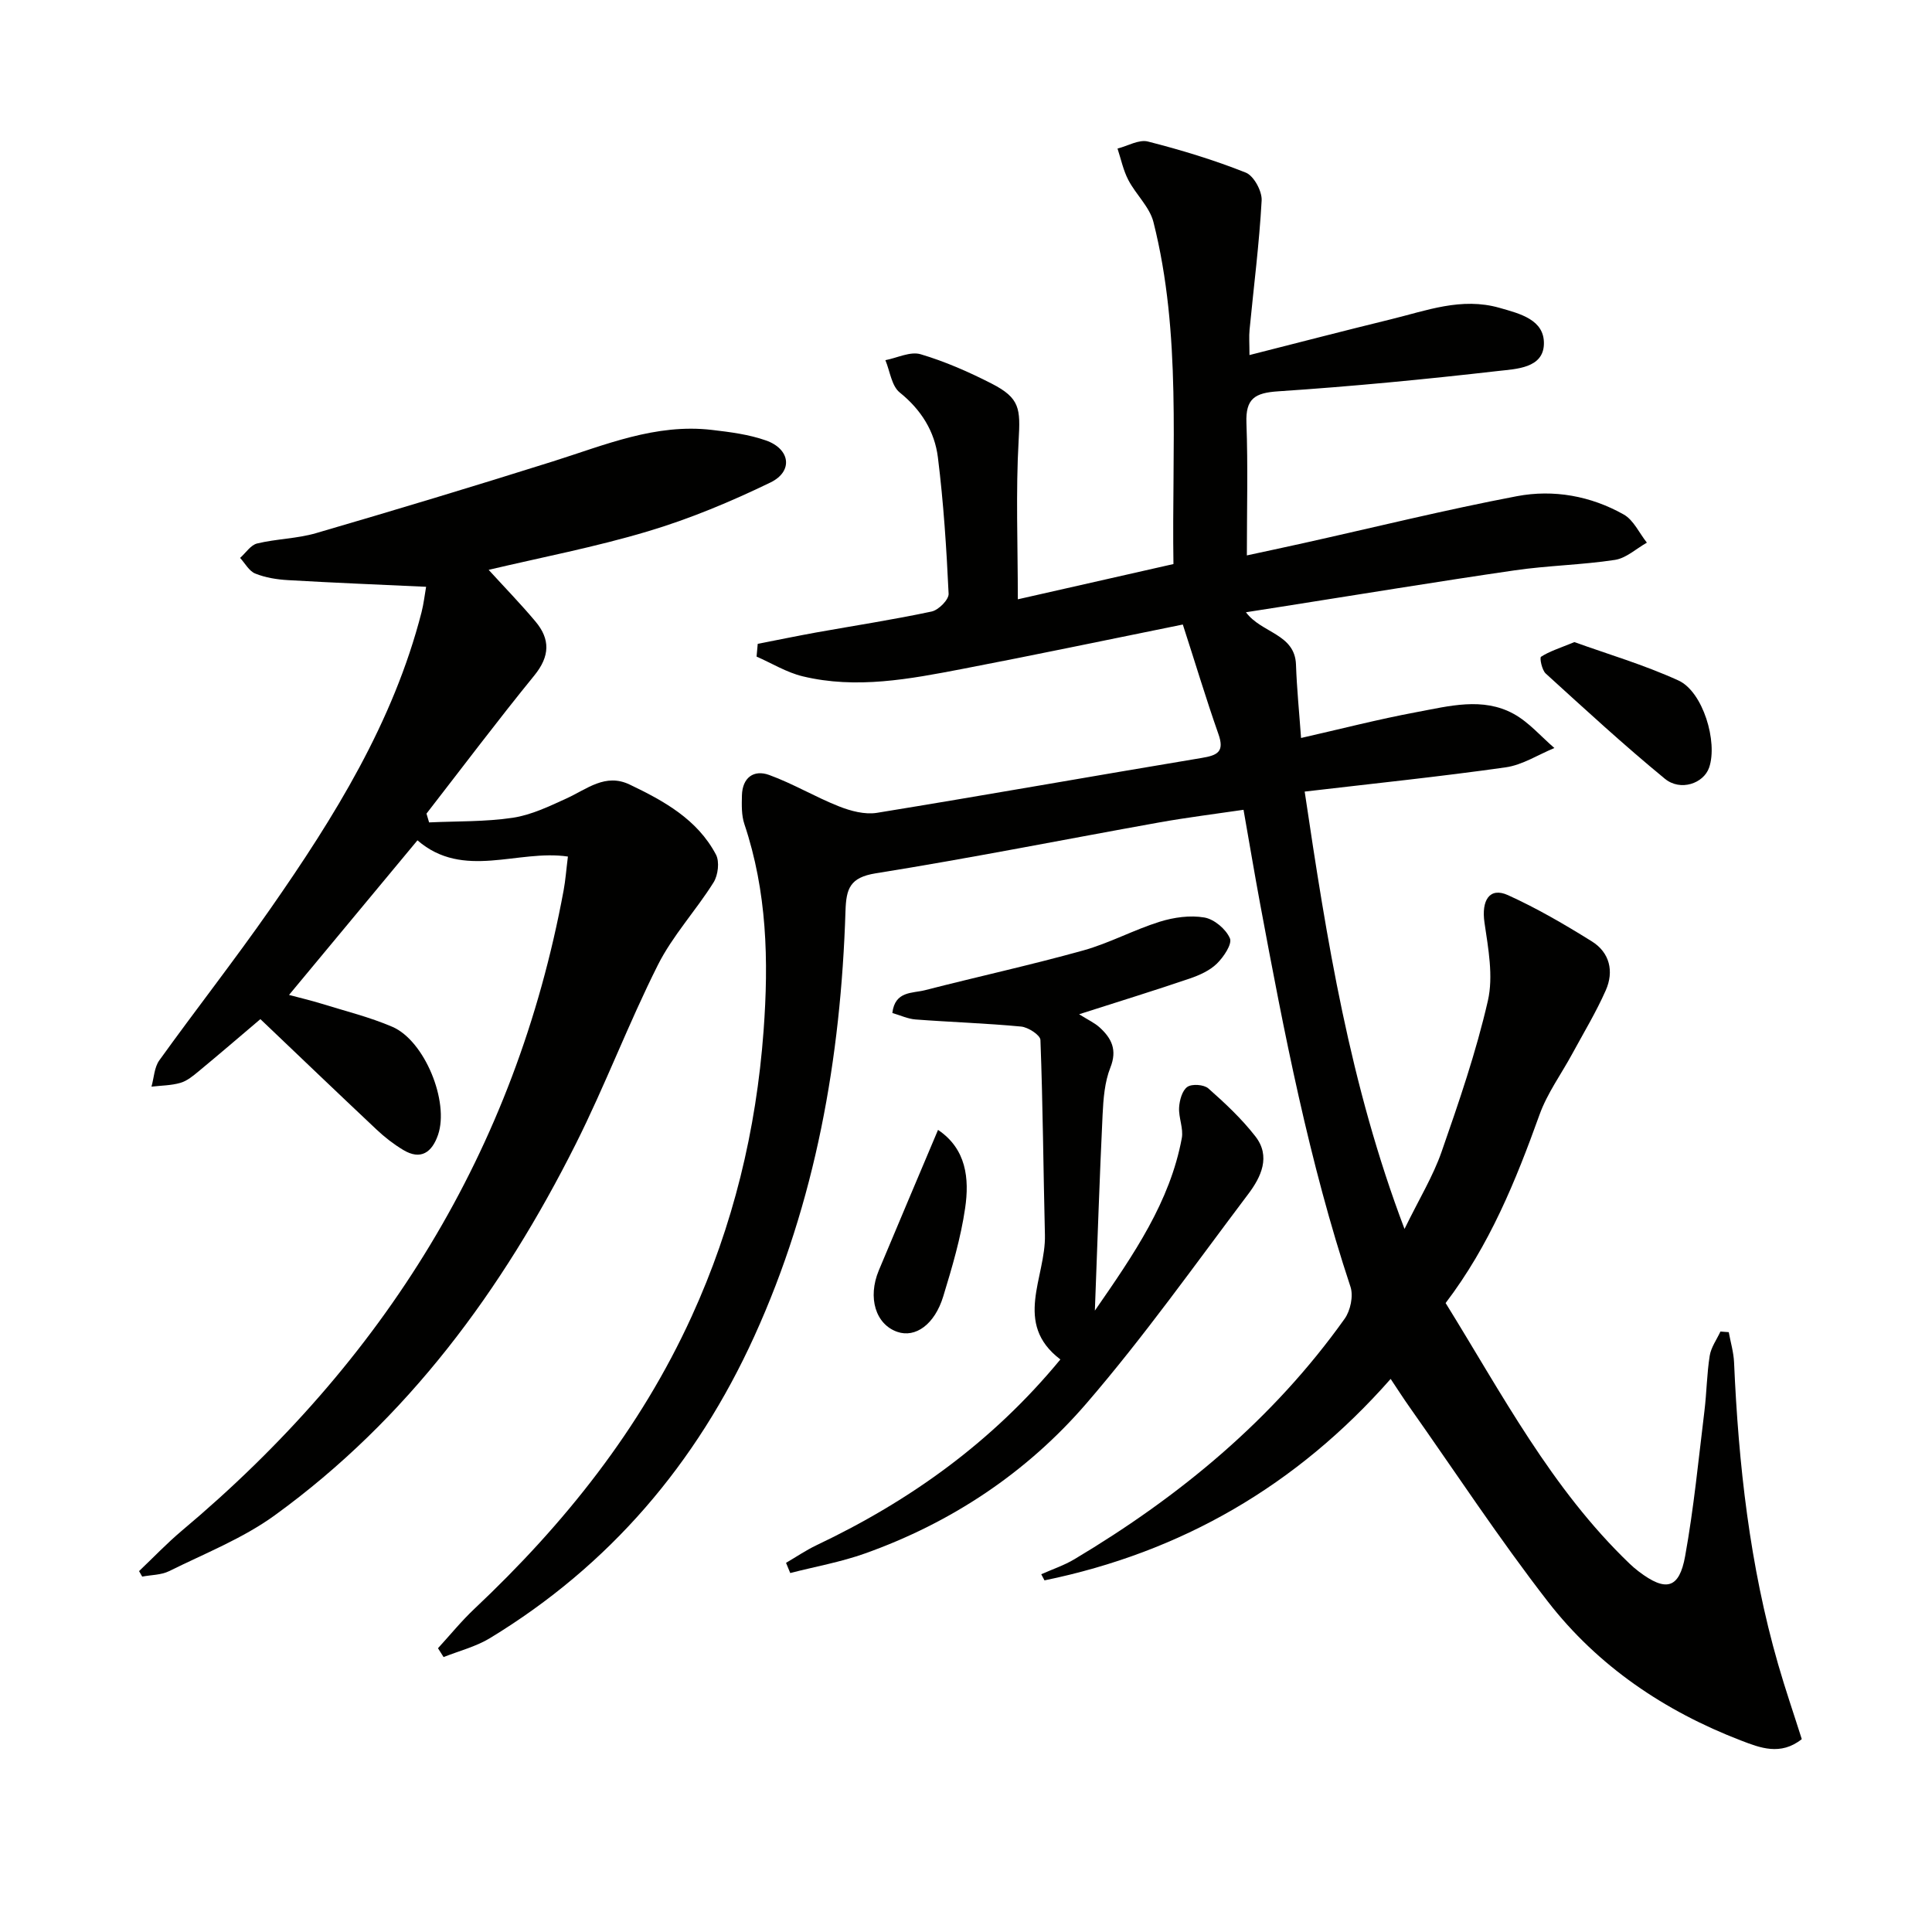
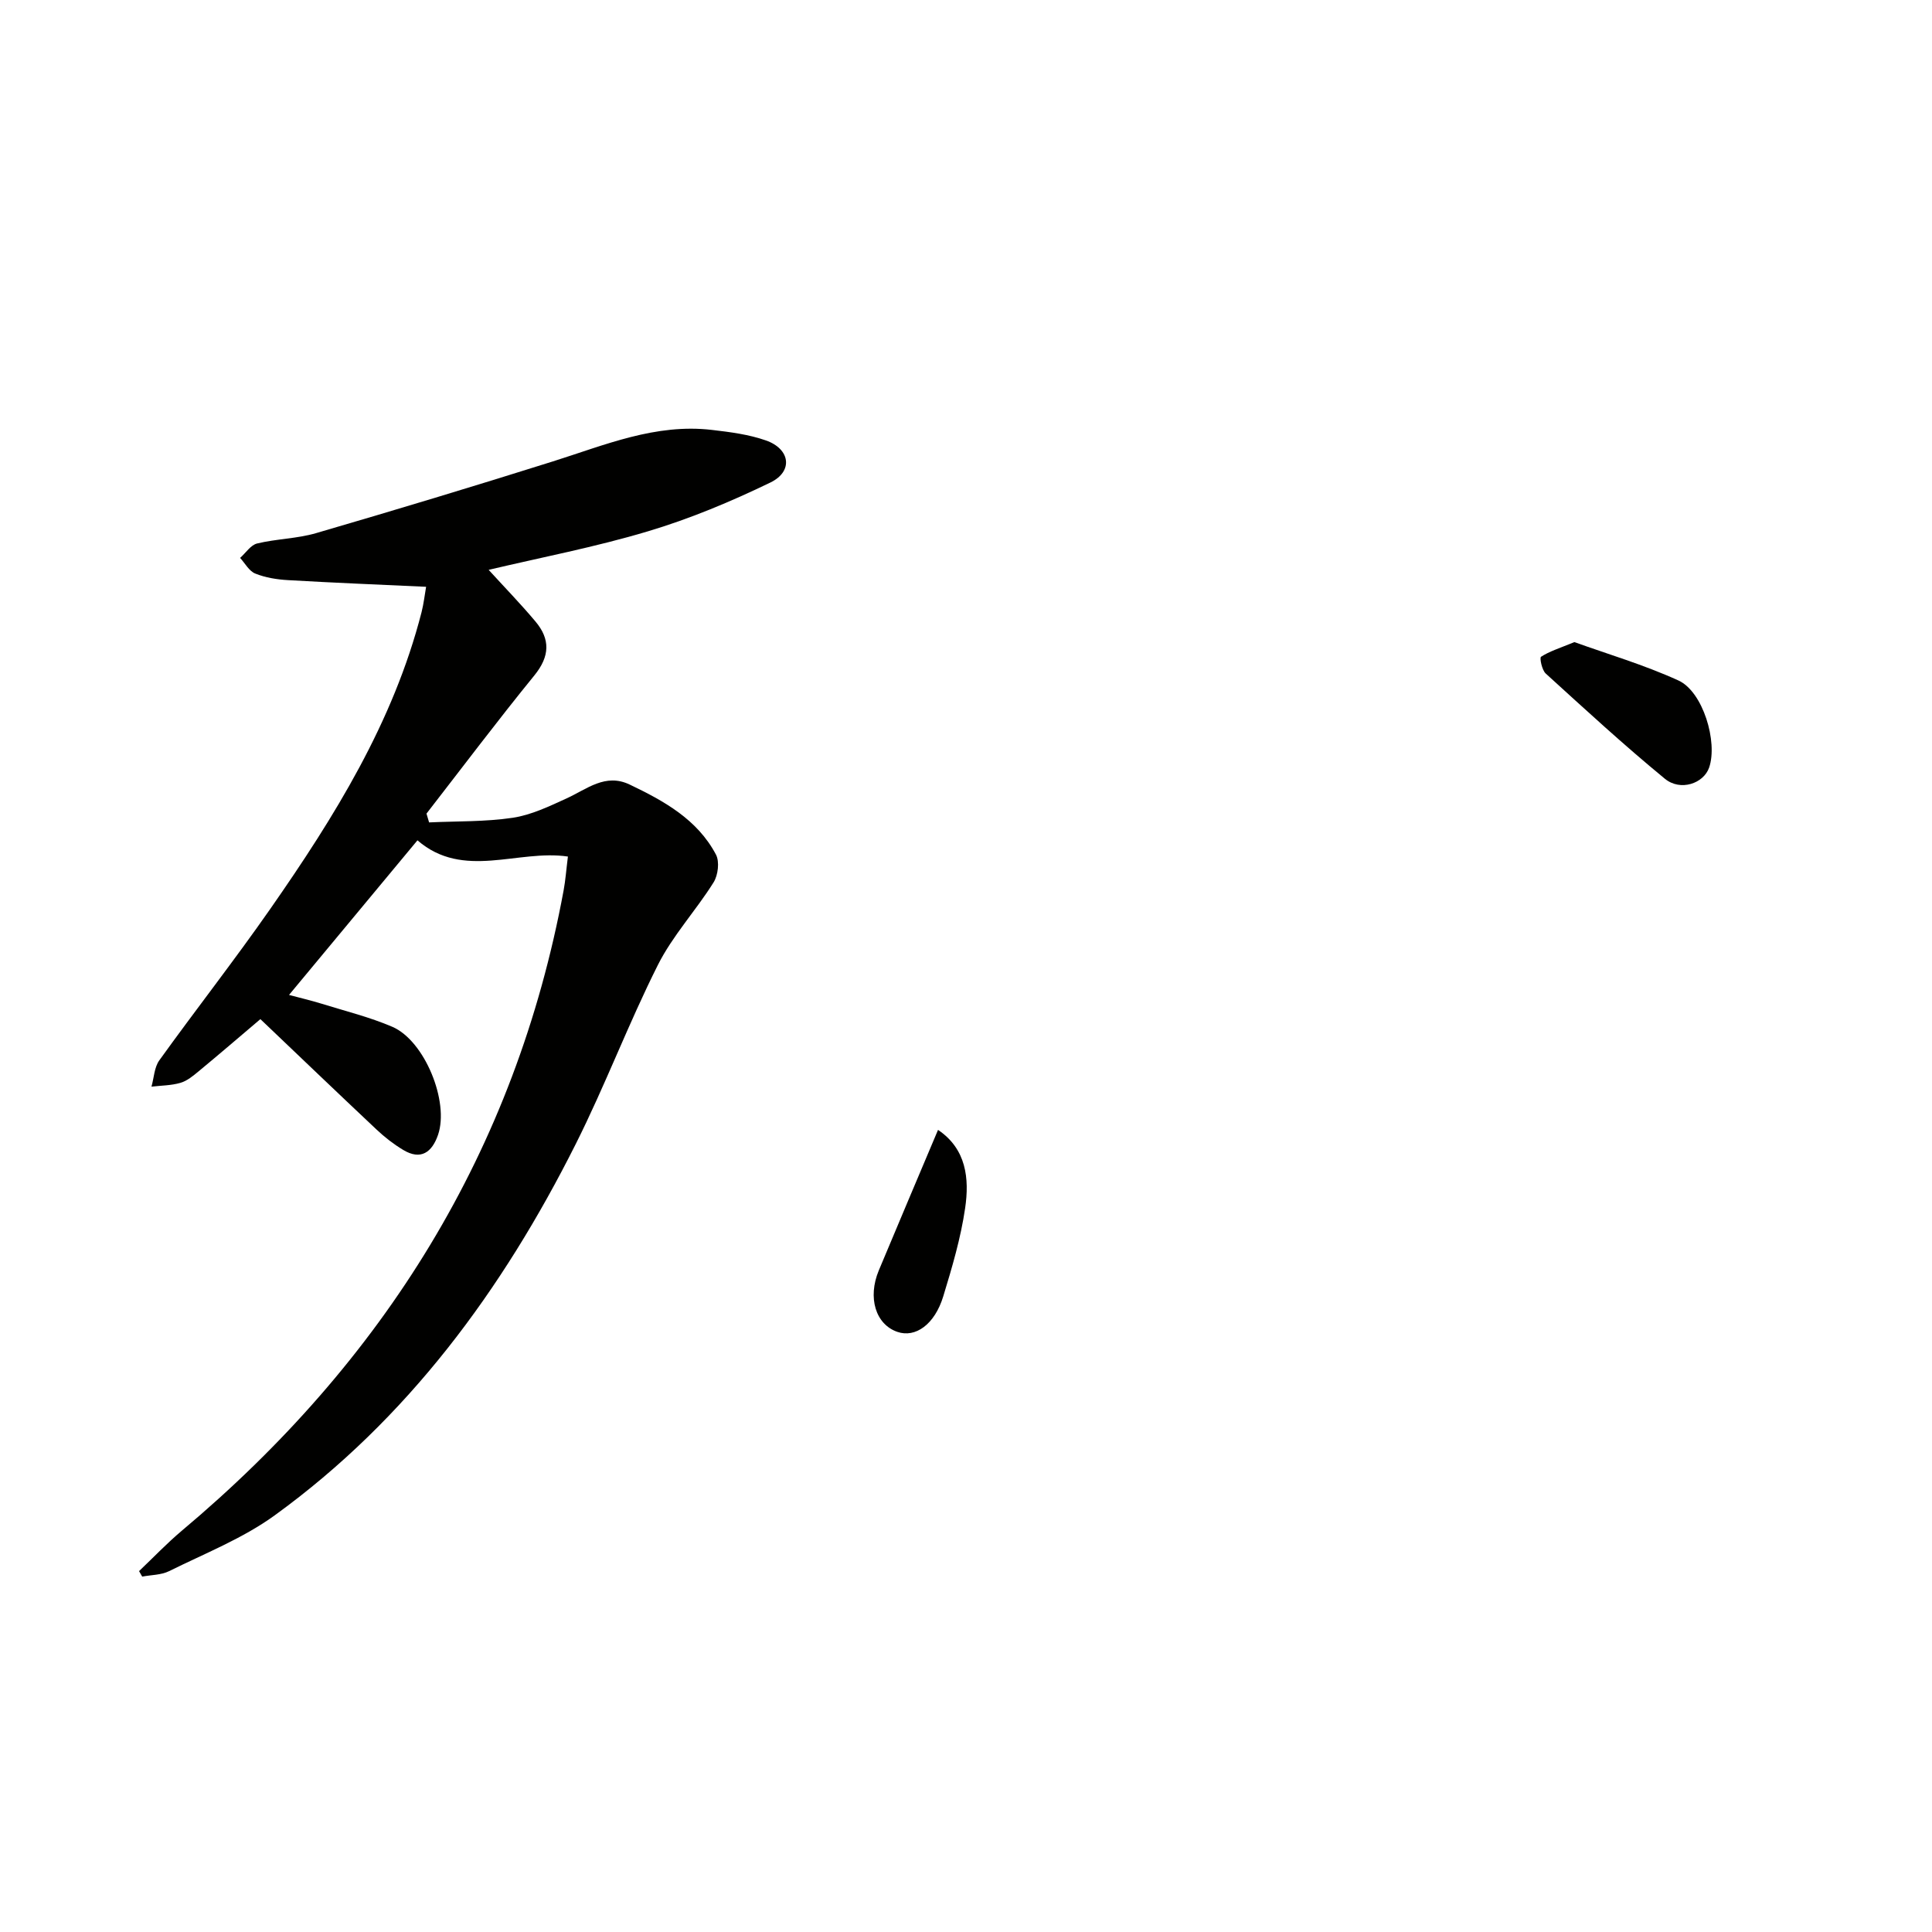
<svg xmlns="http://www.w3.org/2000/svg" enable-background="new 0 0 400 400" viewBox="0 0 400 400">
-   <path d="m244.89 129.3c-16.05 3.25-30.81 6.35-45.62 9.19-10.94 2.1-21.97 4.22-33.1 1.53-3.31-.8-6.36-2.69-9.53-4.08.08-.88.16-1.76.24-2.64 4.01-.78 8.01-1.61 12.03-2.34 7.99-1.43 16.03-2.66 23.97-4.35 1.43-.3 3.58-2.46 3.52-3.68-.44-9.43-1.05-18.88-2.22-28.25-.67-5.36-3.45-9.84-7.9-13.42-1.69-1.36-2.02-4.41-2.97-6.69 2.45-.47 5.16-1.86 7.29-1.23 5.06 1.5 9.98 3.66 14.69 6.07 5.91 3.02 5.98 5.2 5.61 11.73-.61 10.73-.17 21.53-.17 32.94 10.71-2.43 21.3-4.83 32.22-7.3-.38-23.88 1.72-47.58-4.14-70.8-.79-3.13-3.63-5.7-5.2-8.71-1.05-2.01-1.52-4.33-2.24-6.51 2.11-.54 4.44-1.93 6.29-1.46 6.87 1.75 13.69 3.82 20.27 6.44 1.66.66 3.39 3.85 3.28 5.77-.49 8.94-1.64 17.83-2.5 26.75-.14 1.43-.02 2.89-.02 5.25 10.08-2.56 19.66-5.05 29.27-7.4 7.37-1.8 14.61-4.62 22.48-2.38 4.29 1.22 9.33 2.46 9.21 7.49-.12 5.02-5.74 5.16-9.4 5.58-15.17 1.74-30.39 3.21-45.63 4.22-4.8.32-6.75 1.49-6.56 6.54.33 8.95.09 17.92.09 27.43 3.47-.75 7.58-1.62 11.67-2.53 14.74-3.28 29.41-6.91 44.24-9.73 7.58-1.44 15.28-.06 22.11 3.79 2.05 1.15 3.22 3.85 4.8 5.83-2.2 1.24-4.28 3.21-6.61 3.57-6.89 1.05-13.91 1.16-20.81 2.17-16.08 2.34-32.12 4.99-48.18 7.51-2.26.36-4.52.71-7.41 1.16 3.2 4.34 10.13 4.43 10.36 10.83.17 4.95.67 9.9 1.05 15.2 8-1.81 15.95-3.87 24.01-5.37 6.64-1.23 13.58-3.14 20.01.38 3.15 1.73 5.64 4.67 8.43 7.07-3.36 1.38-6.61 3.51-10.09 4-13.61 1.93-27.28 3.34-41.61 5.02 4.58 30.79 9.31 60.58 20.67 90.55 3.03-6.21 5.9-10.89 7.67-15.96 3.59-10.3 7.16-20.68 9.59-31.29 1.16-5.08.08-10.82-.7-16.15-.68-4.63 1.04-7.44 4.86-5.71 6 2.72 11.76 6.08 17.36 9.57 3.71 2.31 4.62 6.22 2.89 10.13-1.99 4.51-4.56 8.76-6.92 13.11-2.28 4.22-5.2 8.19-6.8 12.65-4.91 13.66-10.33 27.02-19.44 38.99 11.63 18.75 21.89 38.44 38.11 53.98.6.58 1.24 1.12 1.9 1.62 5.58 4.23 8.36 3.59 9.58-3.2 1.8-9.95 2.77-20.05 4-30.1.46-3.79.49-7.64 1.09-11.4.28-1.74 1.45-3.34 2.22-5 .57.04 1.15.08 1.72.13.38 2.09 1.01 4.17 1.1 6.27.92 21.13 3.24 42.05 9.11 62.45 1.5 5.22 3.27 10.36 4.91 15.54-4.4 3.5-8.69 1.78-12.57.29-15.82-6.08-29.62-15.38-40.01-28.78-10.08-13-19.14-26.8-28.63-40.26-1.23-1.74-2.38-3.54-3.91-5.83-19.48 22.13-43.35 35.89-71.67 41.71-.22-.42-.44-.85-.67-1.27 2.31-1.03 4.75-1.84 6.9-3.13 21.81-13.02 41.08-28.94 55.91-49.76 1.2-1.68 1.84-4.71 1.22-6.6-8.59-25.92-13.75-52.63-18.73-79.39-1.15-6.19-2.19-12.41-3.42-19.39-5.77.85-11.59 1.57-17.37 2.6-19.59 3.51-39.12 7.41-58.78 10.55-5.37.86-6.11 3.19-6.26 7.79-.96 30.49-6.16 60.12-18.89 88.09-11.97 26.3-29.94 47.41-54.72 62.47-2.92 1.77-6.38 2.64-9.6 3.92-.39-.61-.77-1.22-1.16-1.83 2.51-2.74 4.87-5.65 7.57-8.19 18.59-17.52 34.29-37.15 44.96-60.53 8.58-18.79 13.35-38.46 14.88-59.1 1.08-14.6.71-28.85-3.98-42.83-.61-1.83-.55-3.96-.5-5.94.1-3.67 2.45-5.37 5.64-4.21 4.95 1.8 9.54 4.56 14.45 6.5 2.43.96 5.35 1.74 7.85 1.34 22.43-3.65 44.8-7.63 67.21-11.36 3.33-.55 4.83-1.27 3.47-5.04-2.56-7.28-4.78-14.7-7.34-22.59z" fill="#010100" />
+   <path d="m244.89 129.3z" fill="#010100" />
  <path d="m101.17 117.98c3.26 3.58 6.61 7.02 9.69 10.69 3.09 3.67 3 7.2-.22 11.16-7.64 9.38-14.92 19.06-22.34 28.62.18.61.36 1.21.54 1.82 5.78-.27 11.63-.11 17.32-.96 3.85-.58 7.58-2.38 11.19-4.03 4.18-1.91 7.98-5.25 13.01-2.85 7.12 3.4 14.02 7.22 17.87 14.5.78 1.47.44 4.28-.5 5.77-3.65 5.83-8.47 11.01-11.53 17.1-6.11 12.16-10.92 24.97-17.04 37.14-15.13 30.11-34.73 56.82-62.29 76.8-6.61 4.79-14.47 7.88-21.86 11.55-1.64.81-3.7.77-5.57 1.13-.22-.38-.43-.76-.65-1.14 2.94-2.79 5.75-5.75 8.85-8.36 41.74-35.02 69.07-78.63 79.05-132.57.39-2.1.54-4.24.89-7.01-10.37-1.54-21.64 4.87-31.15-3.36-8.7 10.48-17.48 21.04-26.59 32.01 2.2.59 4.52 1.13 6.79 1.83 4.89 1.52 9.92 2.76 14.6 4.77 6.69 2.88 11.82 15.49 9.46 22.37-1.23 3.57-3.53 5.35-7.23 3.11-1.96-1.18-3.82-2.62-5.48-4.19-8.09-7.61-16.11-15.3-24.07-22.88-4.65 3.95-8.68 7.41-12.78 10.8-1.15.95-2.39 1.99-3.77 2.39-1.91.56-3.99.55-6 .79.52-1.83.58-3.99 1.62-5.44 7.57-10.53 15.58-20.75 23-31.39 13.25-19.01 25.45-38.6 31.3-61.41.44-1.73.64-3.53.94-5.25-9.7-.45-19.15-.83-28.59-1.38-2.29-.13-4.67-.51-6.78-1.36-1.28-.51-2.11-2.12-3.14-3.24 1.17-1.03 2.19-2.67 3.53-2.99 4.02-.97 8.28-.99 12.23-2.15 16.39-4.78 32.75-9.72 49.03-14.85 10.75-3.39 21.26-7.88 32.9-6.51 3.77.44 7.63.93 11.18 2.18 5.05 1.77 5.68 6.41.92 8.71-8.16 3.95-16.64 7.5-25.31 10.09-10.9 3.27-22.16 5.42-33.02 7.99z" fill="#010100" />
-   <path d="m162.74 323.57c2.11-1.23 4.14-2.62 6.33-3.66 19.33-9.18 36.37-21.35 50.47-38.45-9.86-7.48-2.98-17.01-3.2-25.79-.33-13.45-.42-26.92-.93-40.36-.04-1.01-2.53-2.63-3.99-2.77-7.27-.69-14.58-.92-21.87-1.47-1.58-.12-3.12-.85-4.8-1.34.54-4.6 4.17-4.05 6.75-4.72 10.91-2.8 21.92-5.21 32.77-8.23 5.42-1.51 10.47-4.27 15.85-5.95 2.92-.91 6.28-1.38 9.24-.87 2.03.35 4.46 2.4 5.28 4.31.51 1.18-1.3 3.87-2.7 5.24-1.48 1.45-3.62 2.4-5.63 3.09-7.05 2.4-14.16 4.6-22.89 7.39 1.89 1.19 3.22 1.79 4.25 2.73 2.47 2.25 3.68 4.64 2.22 8.31-1.19 3-1.45 6.47-1.61 9.76-.63 13.05-1.05 26.1-1.6 40.56 8.18-11.81 15.54-22.53 18-35.71.37-2.01-.68-4.24-.56-6.34.09-1.51.64-3.53 1.71-4.27.96-.67 3.43-.49 4.35.32 3.47 3.06 6.9 6.28 9.73 9.92 3.24 4.15 1.18 8.43-1.47 11.94-11.01 14.59-21.61 29.56-33.53 43.38-12.33 14.29-27.91 24.66-45.83 31.04-5 1.78-10.3 2.72-15.47 4.05-.29-.71-.58-1.41-.87-2.11z" fill="#010100" />
  <path d="m325.96 132.94c6.79 2.45 14.41 4.69 21.55 7.95 5.08 2.32 8.17 12.72 6.35 18.02-1.14 3.3-5.93 4.98-9.17 2.32-8.47-6.96-16.55-14.4-24.66-21.78-.8-.72-1.3-3.27-.98-3.47 1.7-1.11 3.71-1.73 6.91-3.04z" fill="#010100" />
  <path d="m194.21 233.93c5.87 3.95 6.51 10.09 5.61 16.21-.9 6.18-2.7 12.26-4.53 18.26-1.78 5.83-5.77 8.64-9.5 7.35-4.49-1.54-6.2-7.05-3.85-12.71 4-9.57 8.06-19.13 12.27-29.11z" fill="#010100" />
</svg>